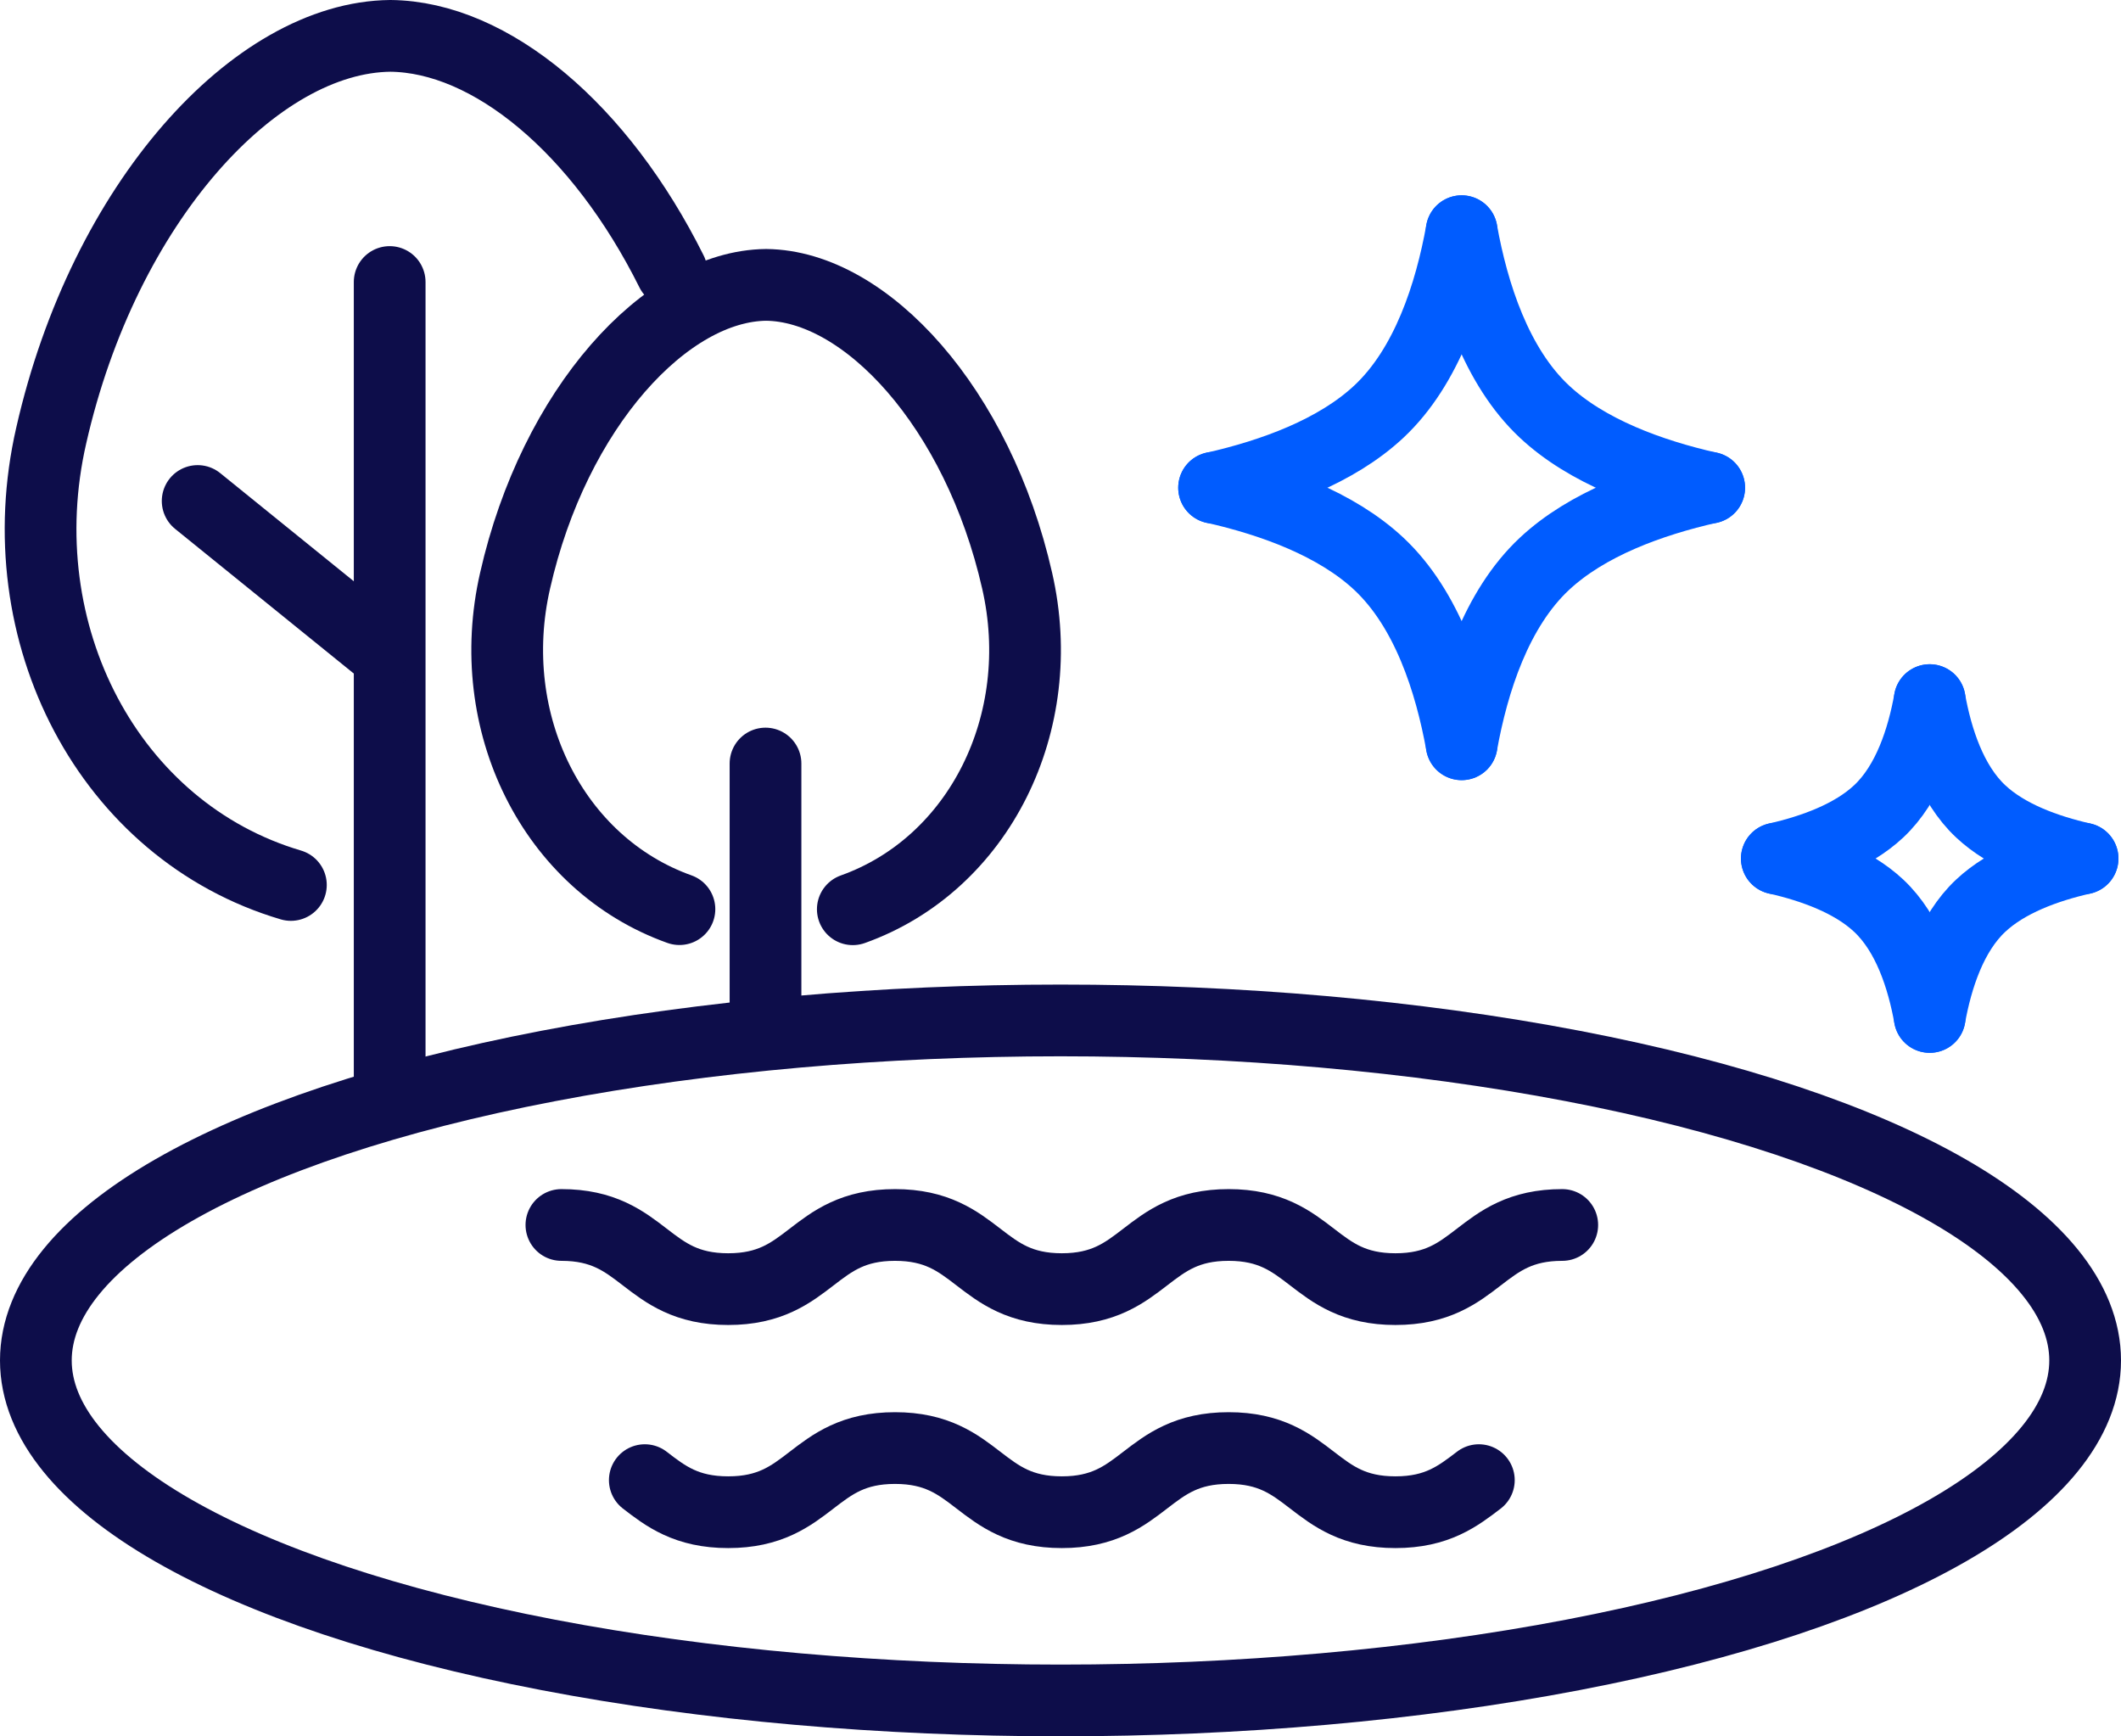
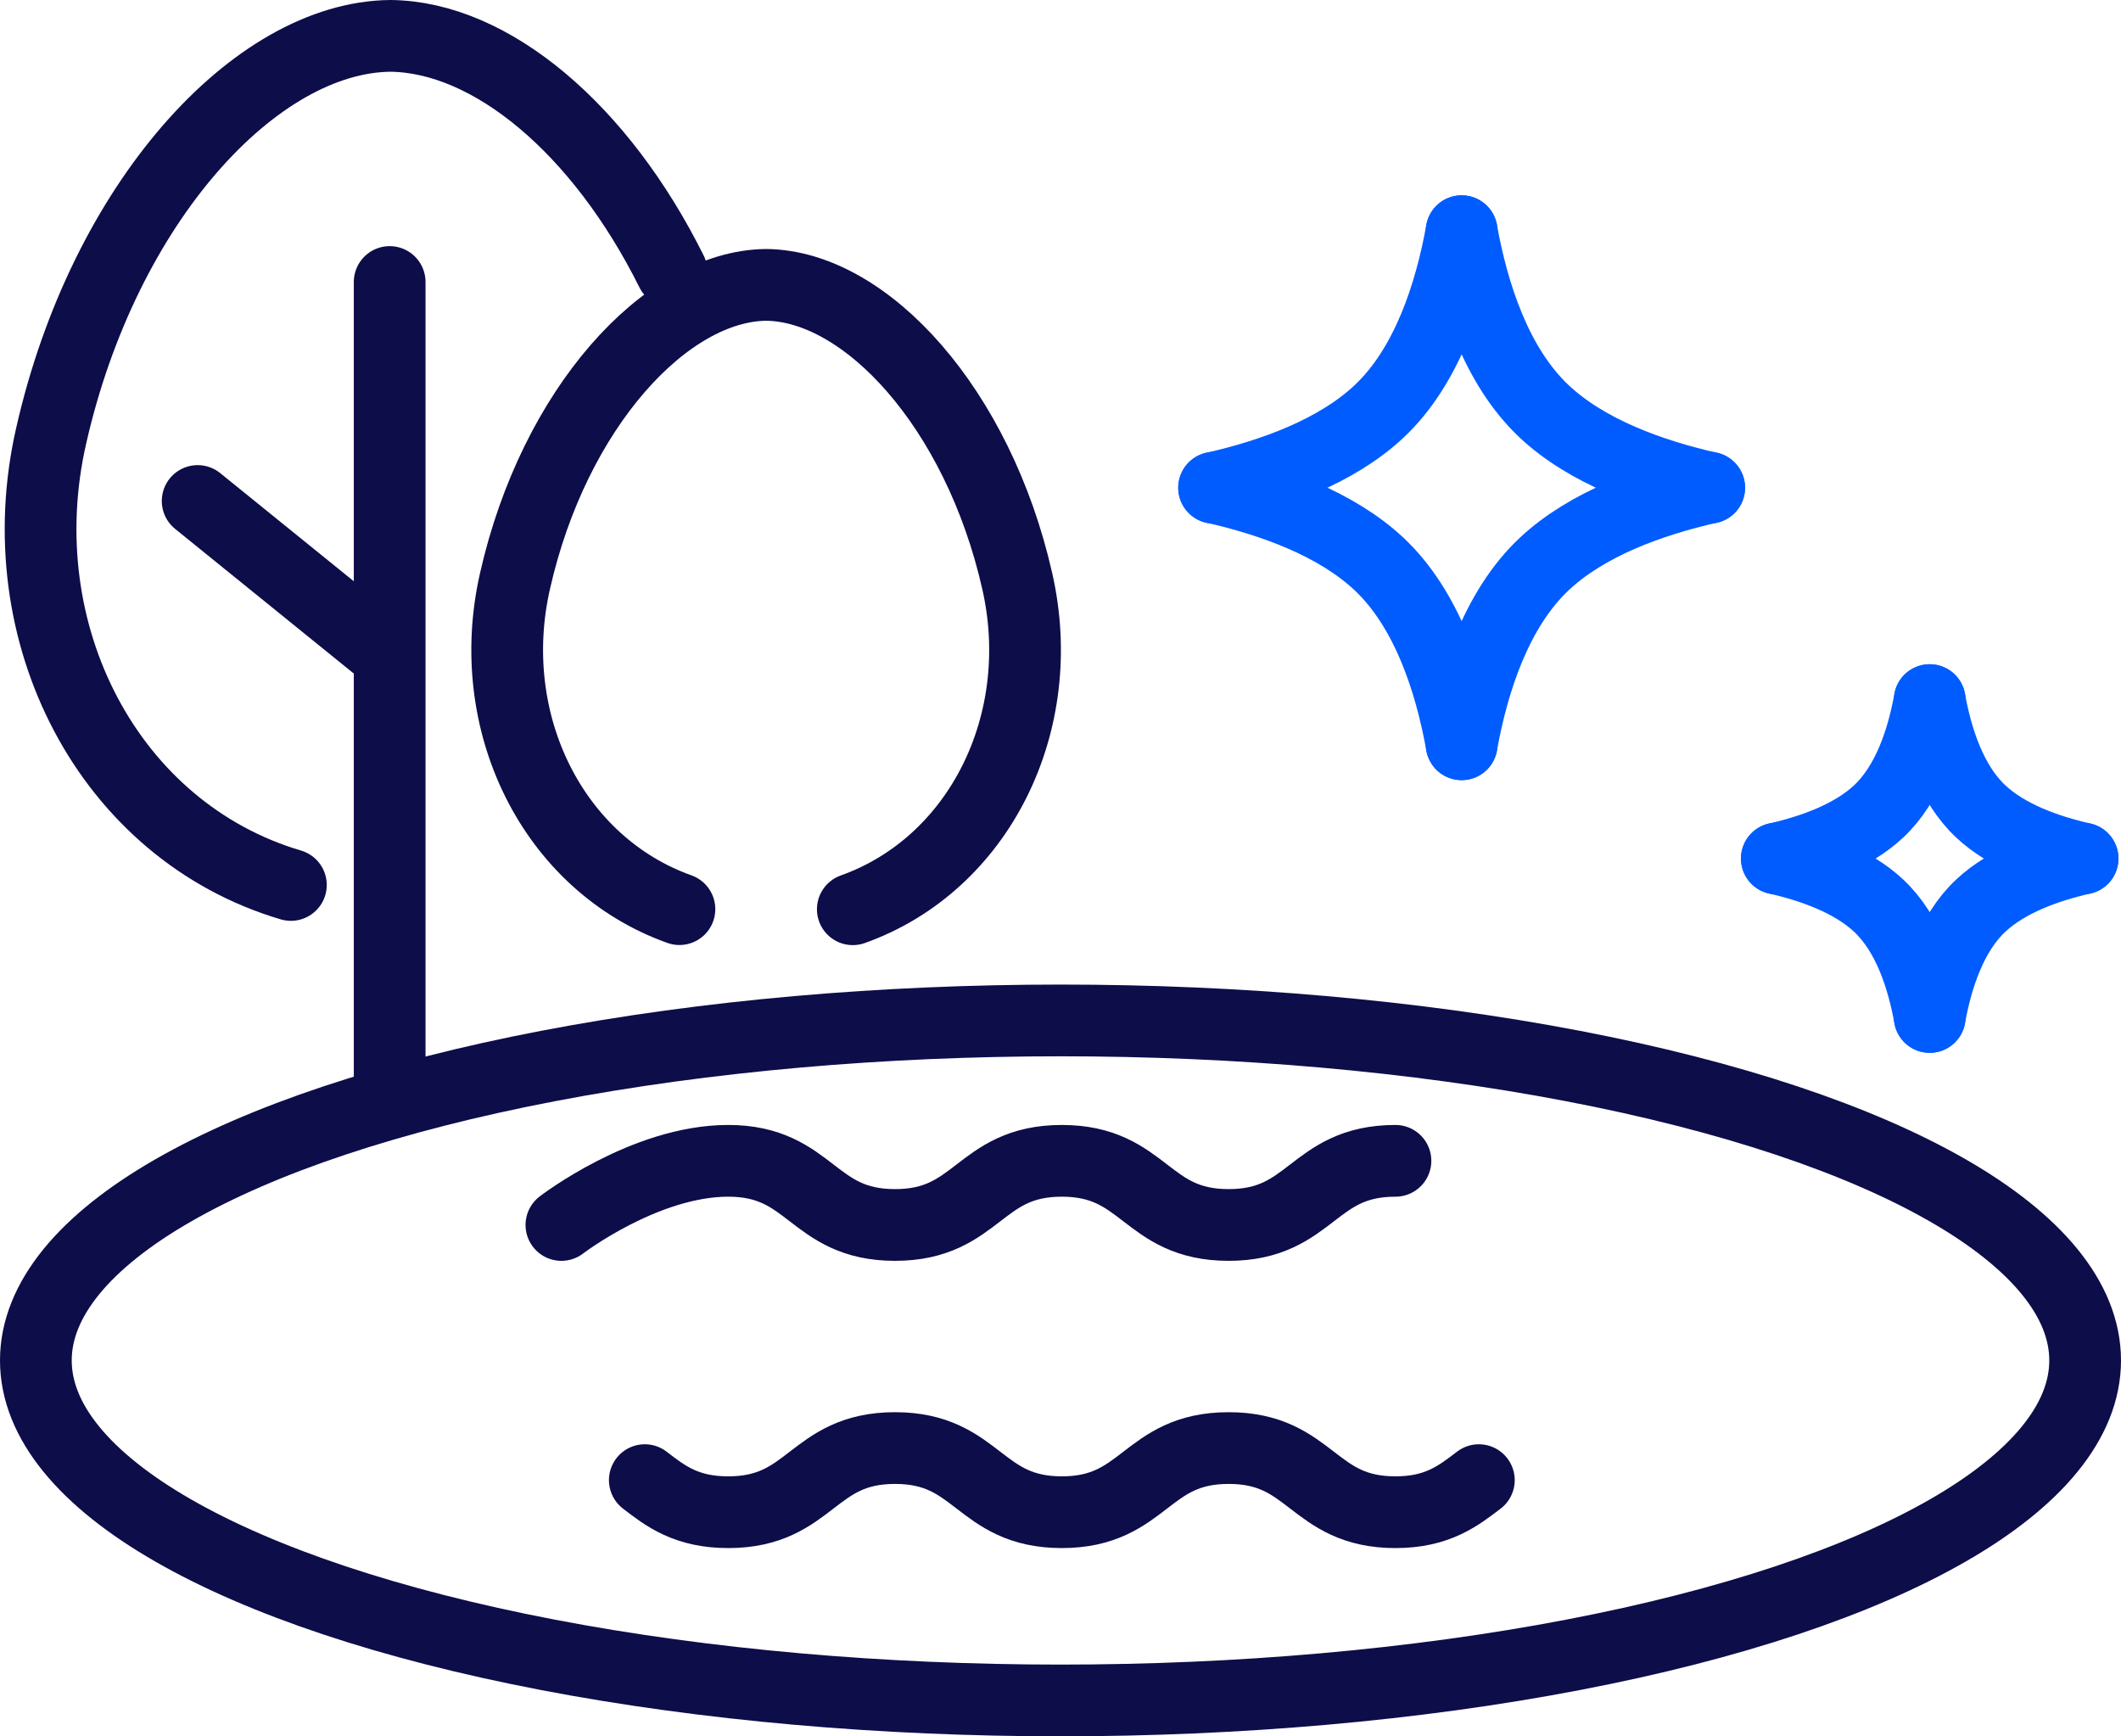
<svg xmlns="http://www.w3.org/2000/svg" id="Vrstva_2" data-name="Vrstva 2" viewBox="0 0 207 169.44">
  <defs>
    <style>
      .cls-1 {
        stroke: #005cff;
      }

      .cls-1, .cls-2 {
        fill: none;
        stroke-linecap: round;
        stroke-linejoin: round;
        stroke-width: 7px;
      }

      .cls-2 {
        stroke: #0d0d4a;
      }
    </style>
  </defs>
  <g id="icons">
    <g>
      <ellipse class="cls-2" cx="103.5" cy="132.76" rx="100" ry="33.18" />
      <g>
        <path class="cls-1" d="m142.65,22.56c-1.1,6.1-3.37,13.19-8.06,17.59-4.18,3.92-10.41,6.16-16.1,7.45" />
        <path class="cls-1" d="m142.65,22.56c1.1,6.1,3.37,13.19,8.06,17.59,4.18,3.92,10.41,6.16,16.1,7.45" />
        <path class="cls-1" d="m142.65,72.63c1.1-6.1,3.37-13.19,8.06-17.59,4.18-3.92,10.41-6.16,16.1-7.45" />
        <path class="cls-1" d="m142.65,72.63c-1.1-6.1-3.37-13.19-8.06-17.59-4.18-3.92-10.41-6.16-16.1-7.45" />
      </g>
      <g>
        <path class="cls-1" d="m188.33,68.32c-.68,3.77-2.08,8.15-4.98,10.86-2.58,2.42-6.43,3.8-9.94,4.6" />
        <path class="cls-1" d="m188.33,68.32c.68,3.77,2.08,8.15,4.98,10.86,2.58,2.42,6.43,3.8,9.94,4.6" />
        <path class="cls-1" d="m188.33,99.24c.68-3.77,2.08-8.15,4.98-10.86,2.58-2.42,6.43-3.8,9.94-4.6" />
        <path class="cls-1" d="m188.33,99.24c-.68-3.77-2.08-8.15-4.98-10.86-2.58-2.42-6.43-3.8-9.94-4.6" />
      </g>
      <g>
        <path class="cls-2" d="m28.39,86.36C10.65,81.12.57,61.83,5,42.5,10.16,19.77,24.92,3.63,38.1,3.5c9.82.1,20.5,9.06,27.44,22.99" />
        <g>
          <line class="cls-2" x1="38.03" y1="27.52" x2="38.03" y2="105.02" />
          <line class="cls-2" x1="19.29" y1="48.89" x2="37.5" y2="63.63" />
        </g>
      </g>
      <g>
        <path class="cls-2" d="m83.23,88.73c12.34-4.4,19.21-18.22,16.04-32.06-3.82-16.83-14.74-28.77-24.5-28.87-9.77.1-20.69,12.04-24.5,28.87-3.17,13.84,3.7,27.65,16.04,32.05" />
-         <line class="cls-2" x1="74.71" y1="74.51" x2="74.71" y2="100.34" />
      </g>
      <g>
-         <path class="cls-2" d="m54.79,119.54c8.14,0,8.14,6.26,16.28,6.26s8.14-6.26,16.28-6.26,8.14,6.26,16.28,6.26,8.14-6.26,16.28-6.26,8.14,6.26,16.28,6.26,8.14-6.26,16.28-6.26" />
+         <path class="cls-2" d="m54.79,119.54s8.14-6.26,16.28-6.26,8.14,6.26,16.28,6.26,8.14-6.26,16.28-6.26,8.14,6.26,16.28,6.26,8.14-6.26,16.28-6.26" />
        <path class="cls-2" d="m62.93,144.44c2.03,1.57,4.07,3.13,8.14,3.13,8.14,0,8.14-6.26,16.28-6.26s8.14,6.26,16.28,6.26,8.14-6.26,16.28-6.26,8.14,6.26,16.28,6.26c4.07,0,6.1-1.57,8.14-3.13" />
      </g>
    </g>
  </g>
</svg>